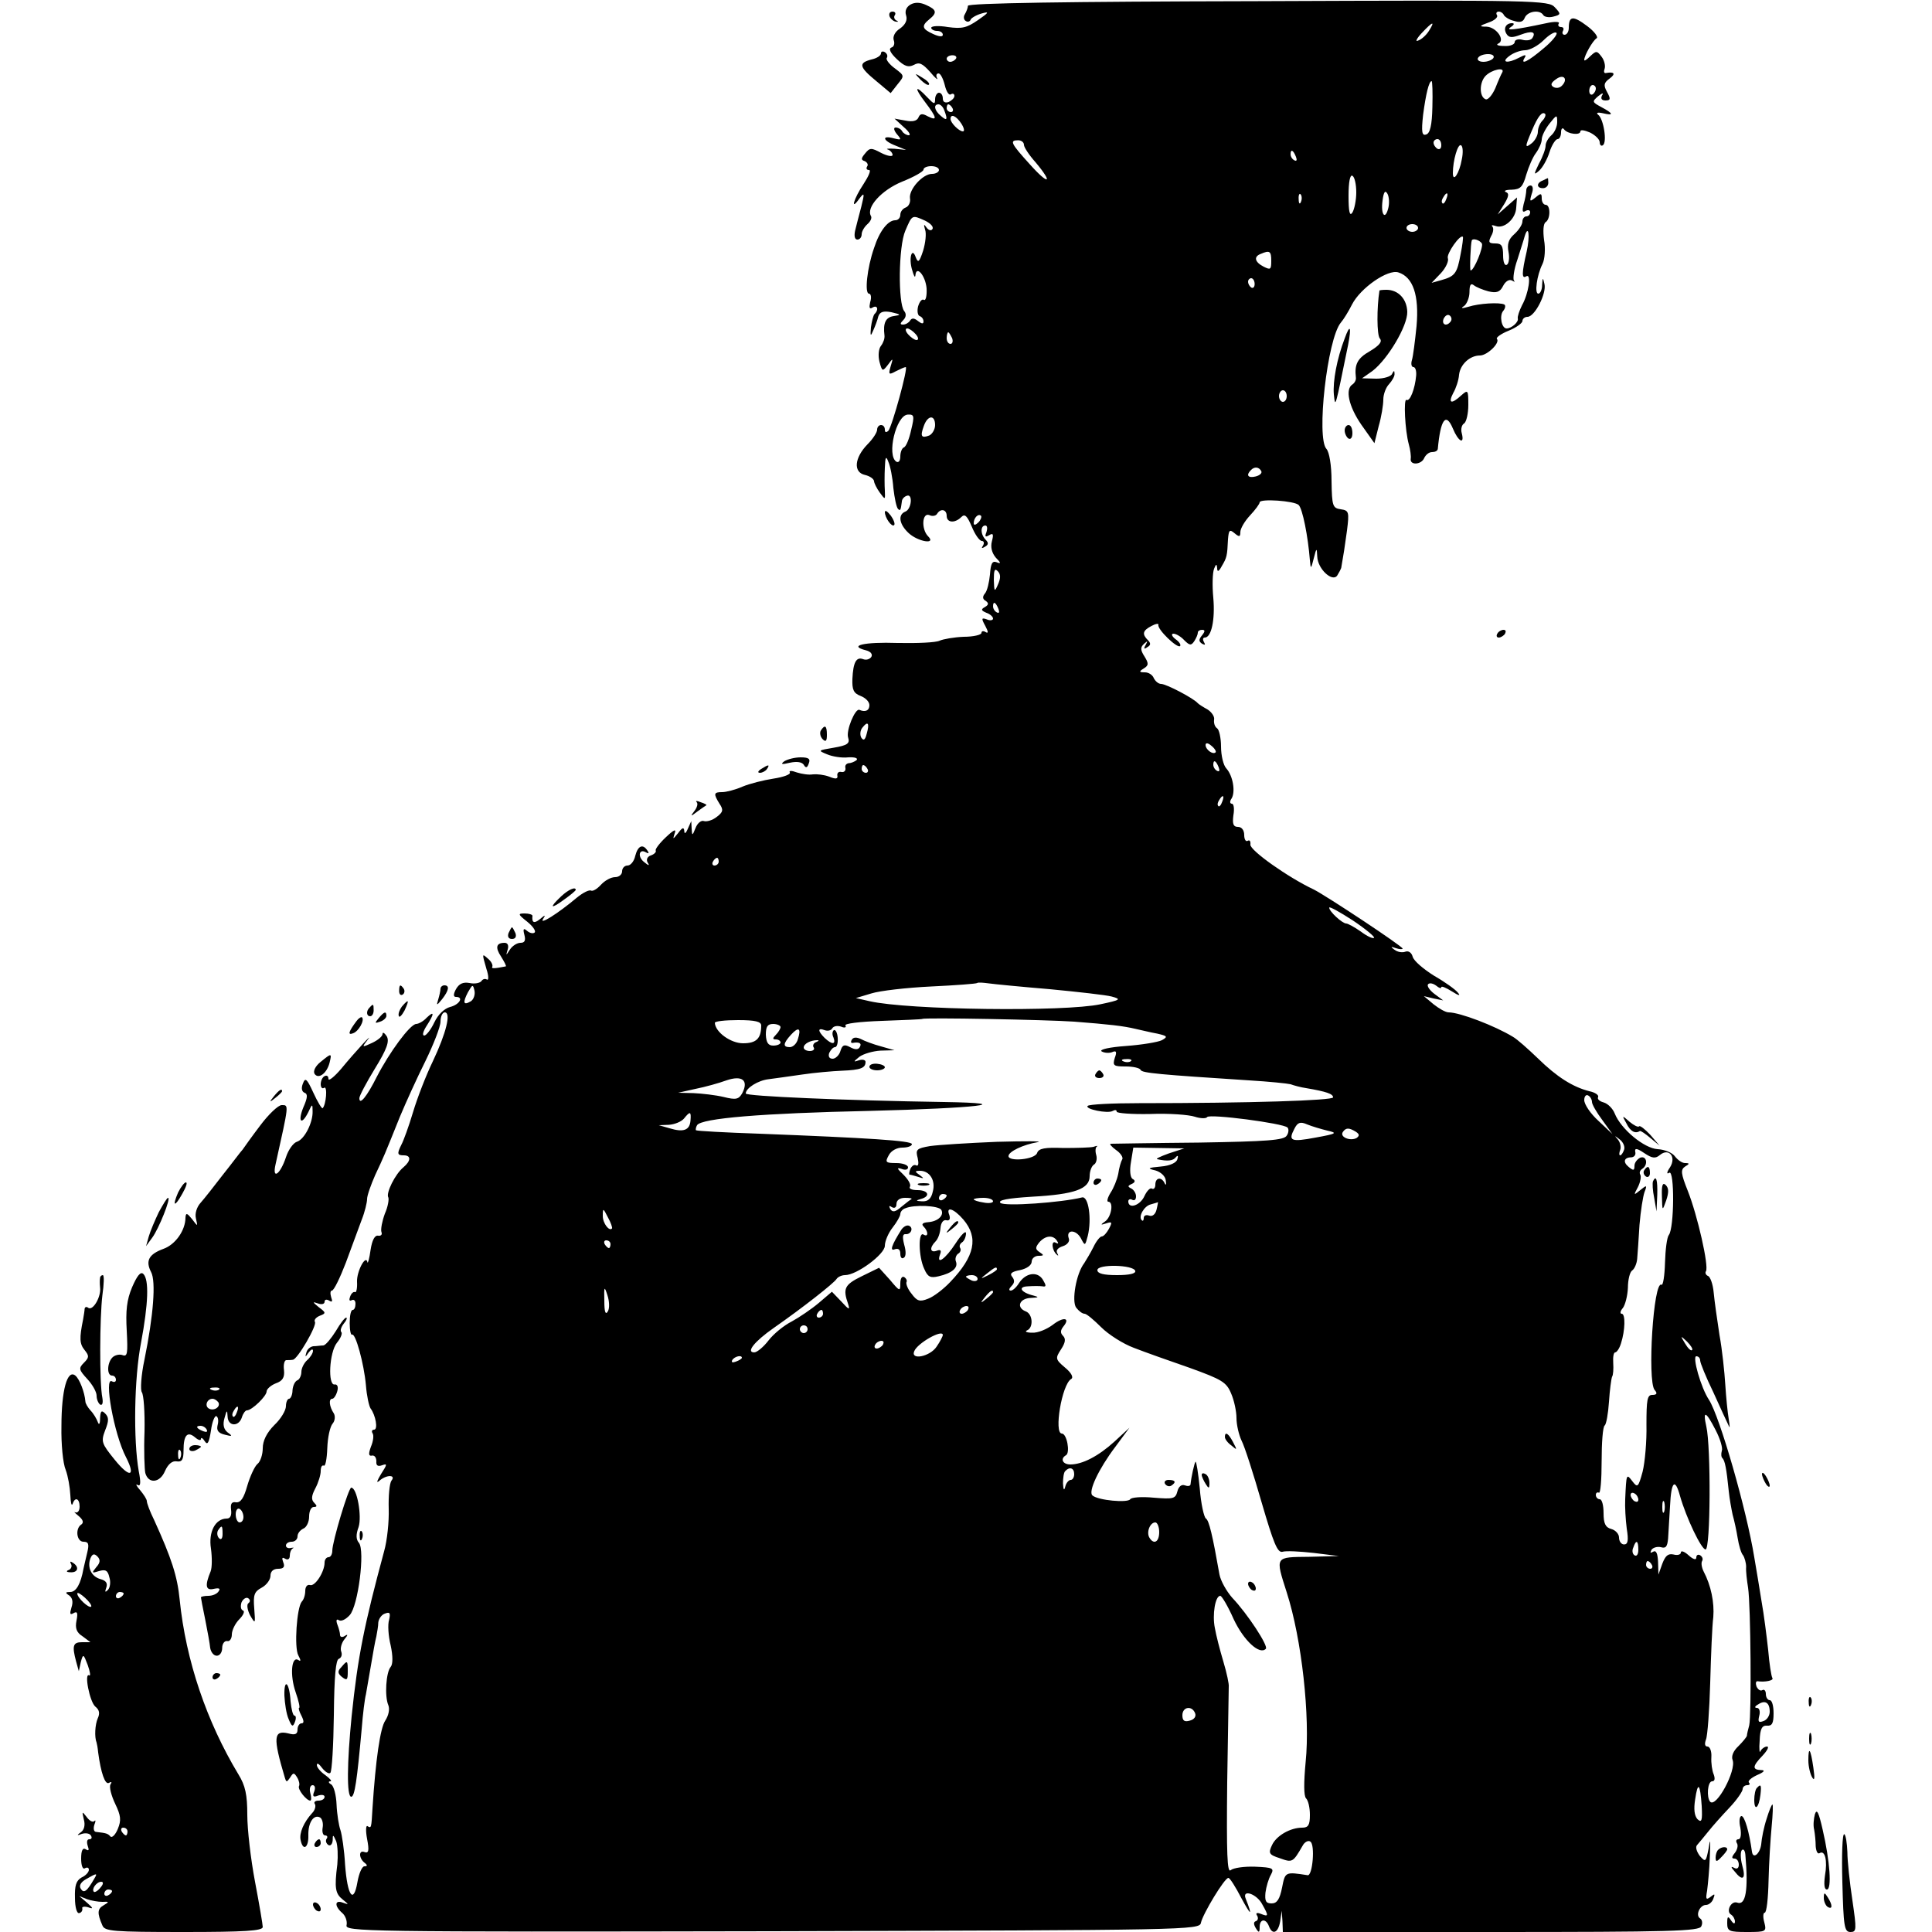
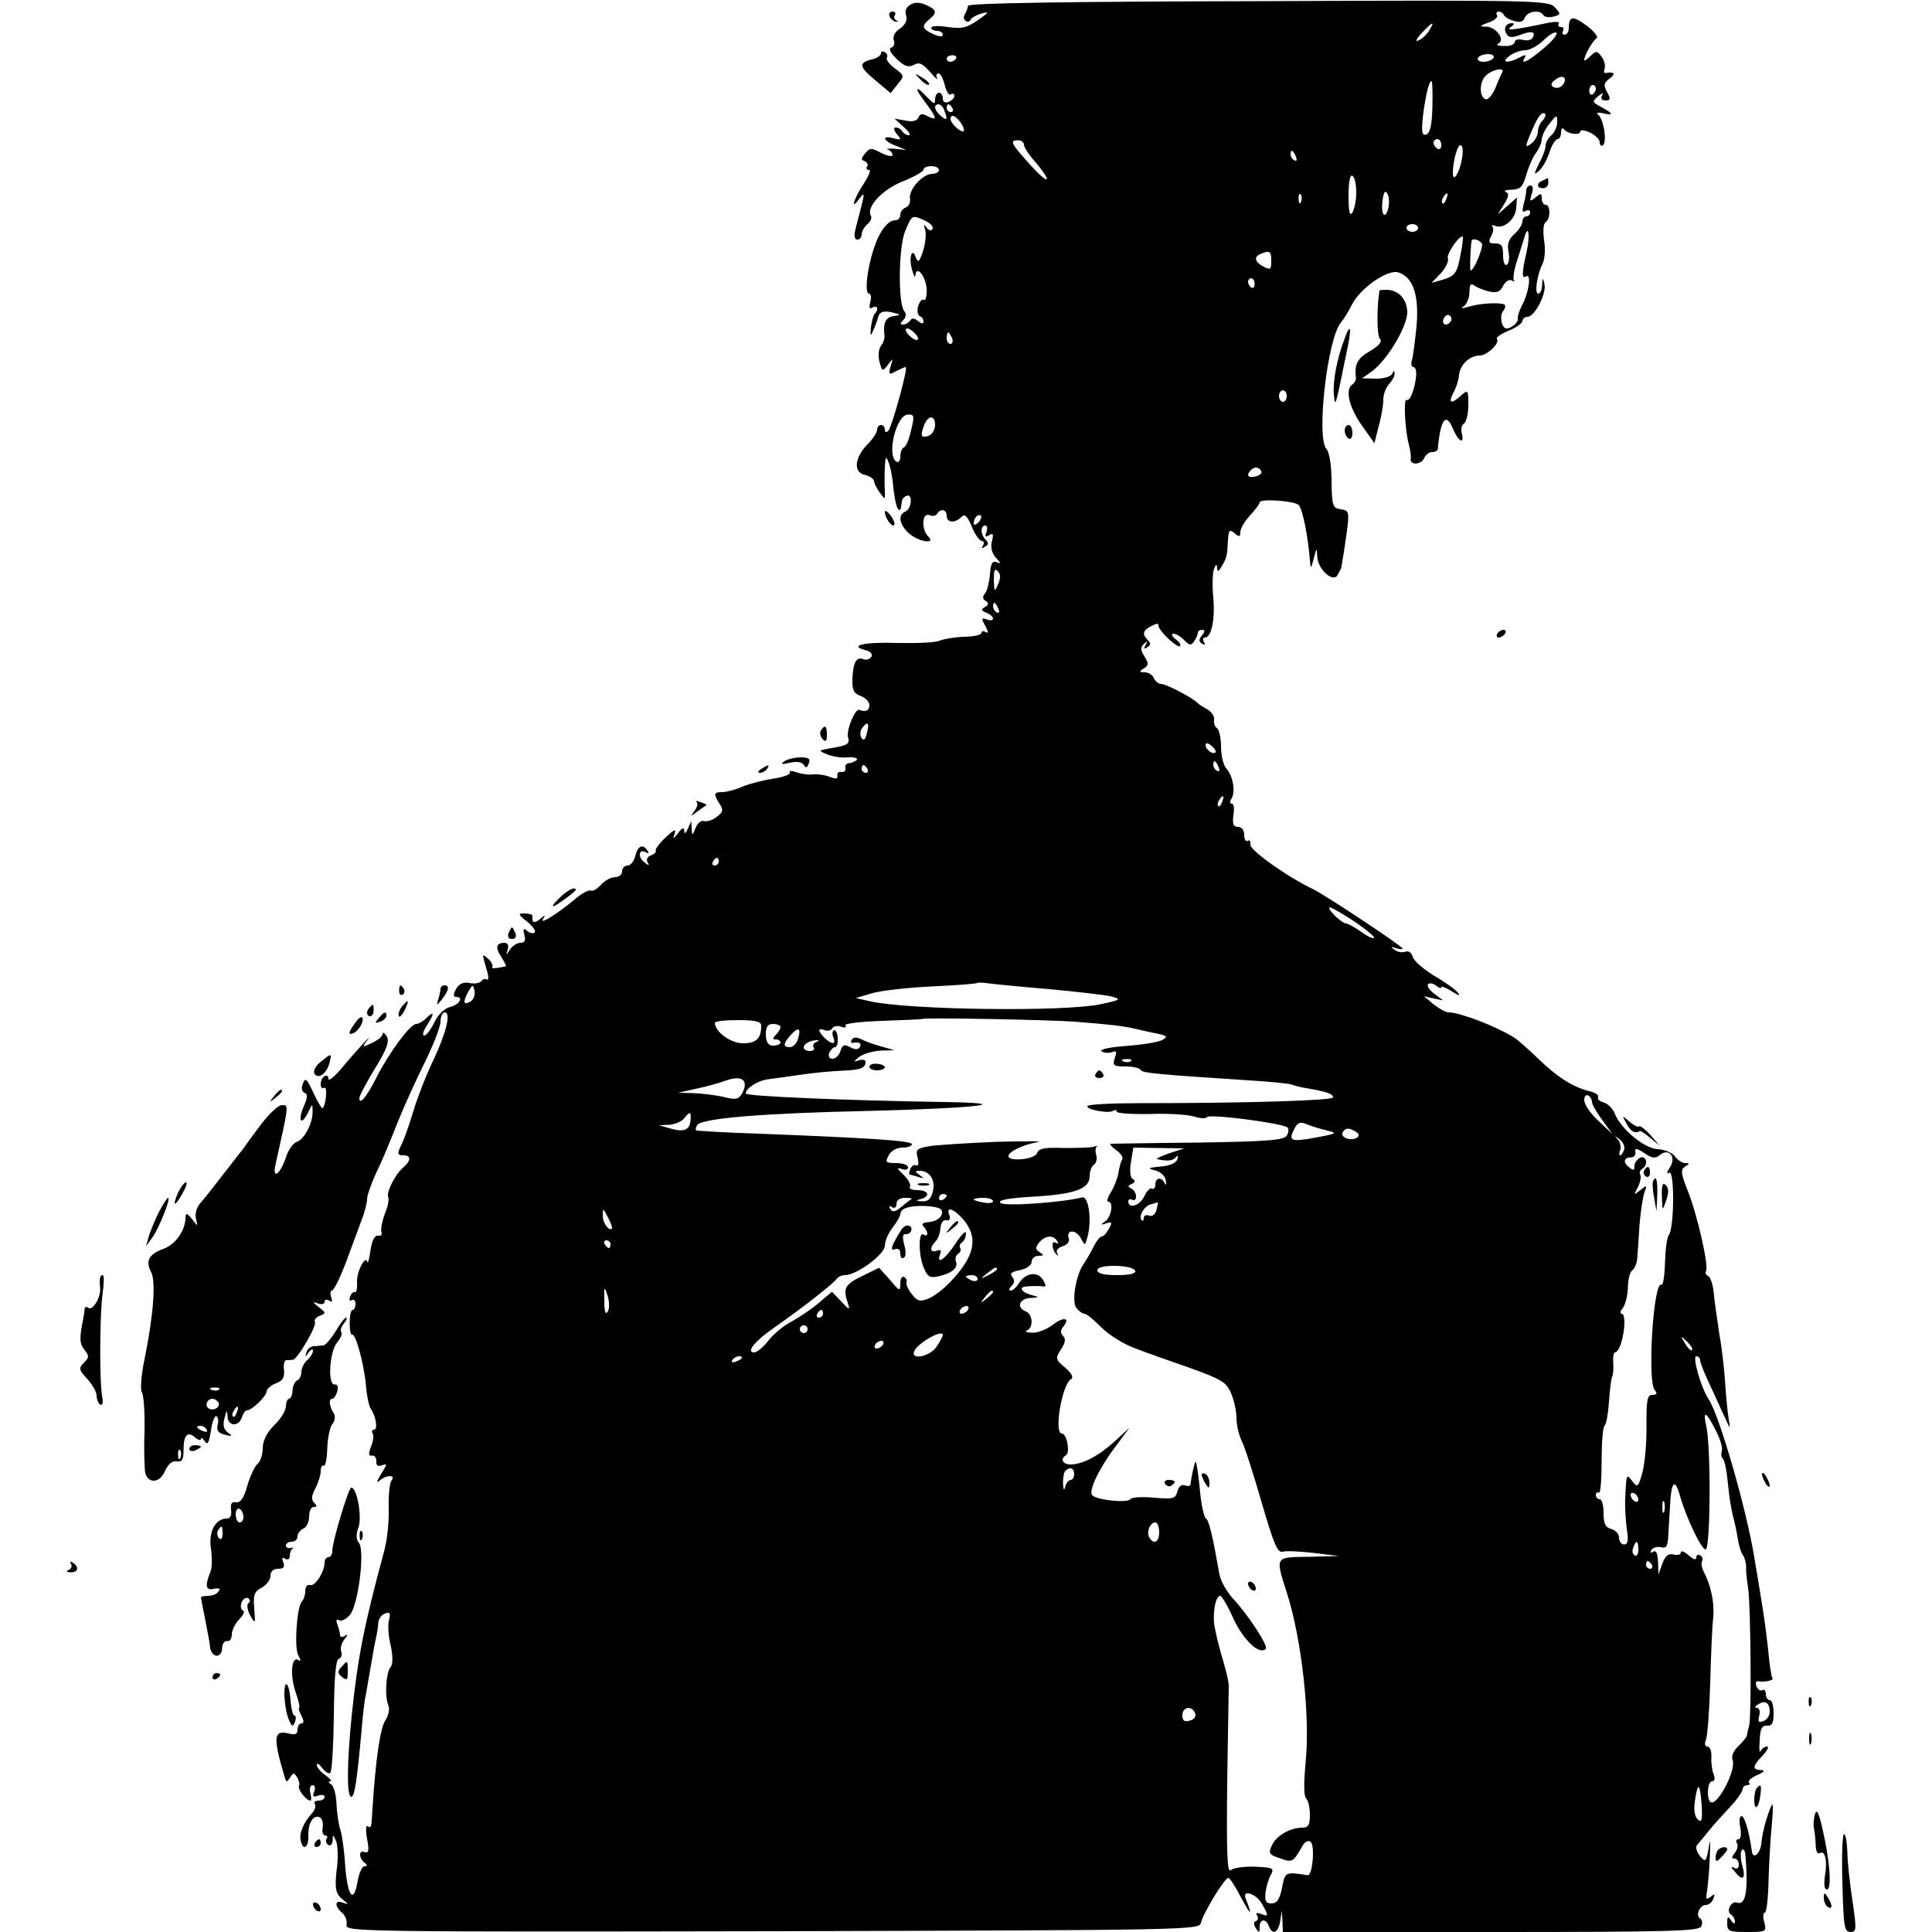
<svg xmlns="http://www.w3.org/2000/svg" version="1.0" width="500pt" height="500pt" viewBox="0 0 500 500" preserveAspectRatio="xMidYMid meet">
  <g transform="translate(0,500) scale(0.1,-0.1)" fill="#000000" stroke="none">
    <path d="M2356 4988 c-10 -6 -15 -16 -11 -28 4 -12 -2 -24 -16 -34 -13 -8 -19 -21 -16 -30 3 -8 1 -17 -6 -19 -8 -3 -3 -14 14 -30 20 -19 30 -22 44 -15 14 8 22 4 42 -18 13 -16 22 -23 18 -16 -3 6 -2 12 4 12 5 0 12 -14 16 -30 4 -17 11 -28 16 -24 5 3 9 1 9 -4 0 -6 -7 -12 -15 -16 -9 -3 -15 0 -15 9 0 8 -4 15 -10 15 -5 0 -10 -8 -10 -17 0 -14 -3 -13 -20 5 -32 34 -35 26 -6 -12 31 -41 33 -50 7 -37 -14 8 -20 7 -24 -3 -4 -9 -15 -12 -34 -8 l-28 5 24 -22 c13 -11 19 -21 13 -21 -6 0 -14 5 -17 10 -3 6 -11 10 -17 10 -6 0 -5 -7 3 -17 13 -15 12 -16 -8 -11 -32 9 -29 -6 5 -19 l27 -11 -30 3 c-16 1 -24 0 -17 -2 6 -2 12 -9 12 -14 0 -5 -13 -3 -29 5 -26 14 -30 14 -42 -1 -11 -13 -11 -17 -1 -20 6 -3 10 -9 6 -14 -3 -5 -1 -9 5 -9 6 0 -1 -16 -14 -36 -26 -39 -35 -72 -11 -38 13 17 14 15 5 -21 -6 -22 -13 -50 -16 -62 -3 -14 -1 -23 6 -23 6 0 11 6 11 14 0 7 7 19 15 26 8 7 12 16 9 21 -13 22 27 67 81 89 30 12 55 26 55 31 0 5 9 9 20 9 11 0 20 -4 20 -10 0 -5 -8 -10 -18 -10 -24 0 -60 -40 -57 -63 2 -10 -3 -21 -11 -24 -8 -3 -14 -11 -14 -19 0 -8 -6 -14 -13 -14 -19 0 -41 -28 -55 -72 -18 -51 -25 -118 -13 -118 5 0 7 -10 3 -22 -3 -14 -2 -19 6 -14 13 8 17 -6 5 -17 -3 -4 -7 -19 -9 -34 -2 -23 -1 -25 6 -8 5 11 11 27 13 36 4 12 13 15 34 11 25 -6 26 -7 6 -10 -21 -3 -28 -18 -24 -50 1 -8 -3 -19 -9 -27 -6 -7 -8 -25 -4 -41 7 -26 8 -26 22 -8 13 18 14 18 7 -4 -6 -21 -5 -23 13 -13 12 6 23 11 26 11 7 0 -35 -153 -45 -165 -6 -5 -9 -4 -9 3 0 7 -4 12 -10 12 -5 0 -10 -5 -10 -12 0 -7 -11 -24 -25 -38 -34 -35 -37 -72 -7 -79 13 -3 23 -10 24 -16 0 -5 7 -19 15 -30 14 -19 14 -19 13 5 -1 14 -1 41 0 60 1 28 3 31 9 15 5 -11 11 -41 13 -68 3 -26 8 -50 12 -54 6 -6 7 -4 10 19 0 6 6 13 13 15 16 6 12 -35 -4 -41 -20 -8 -16 -33 9 -56 24 -22 72 -30 50 -8 -18 18 -16 62 3 55 8 -4 17 -2 20 3 9 15 25 12 25 -5 0 -18 21 -20 38 -3 9 9 15 3 27 -25 8 -20 20 -37 26 -37 5 0 7 -5 3 -12 -5 -7 -3 -8 5 -3 9 5 10 10 2 18 -14 14 -14 37 -1 37 5 0 6 -7 3 -17 -5 -12 -3 -14 7 -8 10 6 12 3 7 -16 -4 -15 0 -30 10 -42 14 -14 14 -17 2 -12 -11 4 -15 -3 -17 -32 -2 -20 -7 -42 -13 -49 -7 -8 -6 -15 2 -19 8 -6 8 -10 -2 -16 -11 -6 -10 -9 4 -15 9 -3 17 -10 17 -15 0 -4 -7 -6 -16 -2 -14 5 -15 3 -4 -17 8 -15 8 -20 1 -16 -6 4 -11 3 -11 -2 0 -5 -21 -10 -46 -10 -25 -1 -53 -6 -62 -10 -10 -5 -58 -7 -109 -6 -87 3 -129 -7 -82 -19 12 -3 18 -10 14 -17 -4 -6 -13 -9 -21 -6 -18 7 -26 -8 -28 -51 -1 -28 3 -37 21 -44 13 -5 23 -15 23 -24 0 -14 -11 -19 -26 -12 -11 4 -35 -54 -29 -72 5 -15 -2 -20 -37 -26 -41 -7 -42 -7 -18 -17 14 -6 39 -10 55 -8 17 1 26 -2 22 -7 -5 -4 -14 -8 -20 -8 -7 -1 -11 -6 -9 -13 1 -7 -4 -11 -10 -10 -7 2 -12 -2 -11 -9 2 -9 -4 -10 -21 -3 -13 5 -32 7 -42 6 -11 -2 -29 1 -42 5 -13 5 -21 5 -18 0 3 -5 -16 -12 -42 -16 -26 -4 -62 -13 -81 -21 -18 -8 -42 -14 -52 -14 -22 0 -23 -4 -7 -30 11 -16 9 -22 -7 -34 -11 -9 -26 -13 -33 -11 -7 3 -17 -5 -22 -18 -8 -20 -9 -21 -10 -2 l-1 20 -9 -20 c-5 -12 -9 -14 -9 -6 -1 11 -5 10 -16 -5 -14 -17 -14 -17 -9 -1 5 13 -2 10 -23 -10 -16 -15 -28 -31 -26 -34 2 -4 -4 -10 -13 -13 -9 -3 -12 -11 -8 -18 6 -9 3 -9 -9 1 -18 14 -13 36 5 25 7 -4 8 -2 4 4 -12 19 -25 14 -32 -13 -3 -14 -12 -25 -20 -25 -8 0 -14 -7 -14 -15 0 -8 -8 -15 -18 -15 -11 0 -27 -9 -37 -20 -10 -11 -21 -17 -25 -15 -5 3 -21 -5 -37 -18 -50 -42 -97 -71 -88 -56 8 12 6 12 -8 0 -15 -12 -21 -9 -19 9 0 3 -9 6 -20 6 -18 0 -18 -2 6 -21 15 -12 23 -24 20 -28 -4 -4 -13 -2 -20 4 -9 8 -11 5 -7 -10 4 -15 1 -21 -10 -21 -9 0 -21 -8 -27 -17 -11 -17 -11 -17 -6 0 3 10 0 17 -8 17 -22 0 -25 -12 -9 -36 8 -13 14 -24 12 -25 -30 -6 -38 -6 -35 -1 2 4 -2 13 -10 20 -17 15 -17 16 -5 -26 6 -18 6 -30 1 -27 -5 3 -11 1 -14 -4 -4 -5 -17 -8 -31 -5 -17 3 -27 -2 -35 -16 -7 -13 -7 -20 0 -20 21 0 9 -20 -15 -26 -15 -4 -31 -19 -41 -40 -9 -19 -21 -34 -26 -34 -6 0 -3 11 6 25 20 31 21 41 0 21 -8 -9 -21 -16 -27 -16 -16 -1 -69 -73 -102 -137 -25 -50 -45 -75 -45 -55 0 6 18 40 40 76 32 52 38 71 31 84 -6 9 -11 12 -11 6 0 -6 -12 -16 -27 -23 -26 -12 -27 -12 -13 6 22 28 -30 -28 -67 -73 -18 -21 -33 -33 -33 -26 0 7 -4 10 -10 7 -6 -3 -10 -13 -10 -21 0 -8 4 -13 9 -9 9 5 5 -44 -4 -53 -2 -2 -13 16 -24 40 -17 37 -21 40 -27 24 -5 -12 -3 -21 4 -24 9 -3 8 -13 -3 -38 -15 -37 -5 -48 13 -12 10 22 11 22 11 2 1 -29 -21 -73 -41 -79 -9 -3 -22 -21 -28 -40 -15 -45 -36 -59 -27 -19 35 158 35 154 16 154 -9 0 -34 -24 -55 -52 -22 -29 -42 -57 -46 -63 -5 -5 -27 -35 -51 -65 -23 -30 -49 -63 -58 -73 -10 -11 -15 -28 -12 -40 5 -22 5 -22 -10 -2 -13 16 -16 17 -17 4 0 -33 -26 -70 -57 -81 -38 -14 -47 -31 -32 -60 13 -24 6 -113 -17 -226 -9 -42 -11 -79 -7 -85 5 -7 8 -52 7 -102 -2 -49 0 -98 2 -107 8 -29 38 -26 51 5 8 18 19 27 30 25 14 -2 18 4 18 29 0 39 10 50 30 33 8 -7 15 -9 15 -4 0 5 5 2 10 -6 7 -11 11 -4 16 28 3 23 10 39 14 37 5 -3 6 -13 3 -24 -3 -13 2 -20 19 -24 19 -5 21 -4 7 6 -10 8 -13 20 -8 37 6 22 7 22 8 4 1 -26 29 -27 37 -2 3 10 9 18 13 18 13 0 51 37 51 49 0 6 11 16 24 21 17 6 23 15 21 34 -2 14 1 26 6 26 5 0 12 0 17 1 12 1 63 89 57 98 -3 5 3 12 13 16 16 6 16 8 -3 22 -16 13 -17 15 -3 10 10 -4 18 -2 18 4 0 6 5 7 12 3 8 -5 9 -2 5 9 -3 10 -2 17 2 17 5 0 21 33 36 72 15 40 33 90 41 111 8 20 14 45 14 54 0 9 10 37 21 62 23 49 23 49 64 151 15 36 44 100 66 144 21 43 39 89 39 102 0 13 5 24 11 24 17 0 4 -53 -31 -127 -17 -35 -40 -94 -51 -131 -11 -37 -25 -75 -30 -84 -12 -24 -11 -28 6 -28 19 0 19 -14 -1 -31 -21 -17 -46 -67 -39 -78 2 -5 -1 -24 -9 -42 -7 -19 -11 -40 -9 -47 3 -7 -1 -11 -8 -10 -9 2 -16 -11 -20 -37 -3 -22 -7 -36 -8 -32 -4 22 -28 -23 -27 -50 1 -17 -2 -29 -5 -27 -4 2 -10 -3 -13 -12 -3 -8 -2 -12 4 -9 6 3 10 -1 10 -9 0 -9 -3 -16 -7 -16 -5 0 -8 -15 -8 -34 0 -19 3 -32 6 -30 9 5 31 -75 36 -131 2 -27 8 -54 12 -60 13 -17 20 -55 9 -55 -5 0 -7 -4 -4 -9 4 -5 2 -21 -4 -35 -7 -19 -6 -25 3 -23 7 1 11 -6 11 -15 -1 -11 4 -14 15 -10 14 5 13 2 -3 -23 -10 -17 -13 -24 -5 -18 18 17 45 17 32 1 -5 -7 -8 -40 -7 -73 1 -33 -4 -82 -12 -110 -51 -189 -68 -271 -84 -427 -12 -120 -13 -208 -1 -208 9 0 15 43 27 175 3 39 8 79 11 90 2 11 8 45 13 75 5 30 11 64 14 75 2 11 5 27 5 36 1 9 8 20 17 23 13 5 15 2 11 -16 -4 -12 -2 -42 4 -66 6 -28 6 -49 0 -56 -12 -14 -16 -76 -6 -99 4 -10 1 -26 -8 -40 -13 -19 -25 -102 -33 -227 -3 -52 -3 -52 -13 -46 -4 3 -5 -12 -1 -33 6 -31 4 -38 -7 -34 -16 6 -14 -18 2 -29 6 -5 6 -8 -2 -8 -6 0 -14 -18 -18 -41 -10 -58 -26 -36 -32 46 -2 37 -8 77 -12 89 -4 11 -9 41 -10 66 -1 24 -7 48 -14 52 -7 4 -8 8 -2 8 5 0 -1 7 -13 16 -12 8 -22 20 -22 26 0 7 6 3 14 -8 8 -10 18 -16 21 -12 4 4 8 71 9 149 1 101 5 144 13 146 7 3 9 11 6 19 -3 8 1 22 8 31 10 12 10 15 1 9 -6 -4 -12 -3 -12 3 0 5 -3 17 -7 27 -4 11 -2 15 4 11 6 -4 18 2 28 13 22 24 40 167 24 187 -8 9 -8 22 -1 41 9 28 -4 102 -19 102 -7 0 -49 -140 -49 -163 0 -9 -4 -17 -10 -17 -5 0 -10 -6 -10 -14 0 -24 -25 -63 -38 -58 -7 2 -12 -5 -12 -15 0 -11 -4 -23 -9 -28 -13 -15 -20 -119 -9 -139 7 -13 7 -17 0 -12 -18 11 -22 -40 -7 -83 8 -23 12 -41 9 -41 -2 0 0 -9 6 -20 7 -14 7 -20 0 -20 -5 0 -10 -7 -10 -16 0 -12 -6 -15 -24 -10 -38 9 -40 -10 -9 -114 4 -13 5 -13 14 0 8 13 10 13 18 0 5 -8 7 -18 5 -22 -5 -8 19 -38 29 -38 3 0 3 9 0 20 -3 11 0 20 6 20 6 0 8 -7 4 -17 -5 -12 -2 -15 10 -10 9 3 17 2 17 -3 0 -6 -7 -10 -16 -10 -8 0 -13 -4 -9 -9 3 -5 0 -16 -7 -23 -22 -24 -34 -52 -30 -70 6 -30 21 -20 20 12 -1 33 14 56 31 46 5 -4 8 -15 6 -26 -2 -11 1 -20 6 -20 6 0 8 -4 4 -9 -3 -5 -1 -12 5 -16 5 -3 10 2 11 12 0 16 1 16 9 -2 4 -11 5 -38 3 -60 -8 -62 -5 -76 14 -91 16 -13 17 -14 0 -8 -21 8 -22 -9 -1 -27 8 -7 13 -21 11 -31 -5 -17 35 -18 1101 -16 1079 3 1107 3 1110 22 5 23 61 116 71 116 4 0 19 -24 34 -53 25 -46 29 -47 11 -1 -11 26 29 13 43 -15 17 -30 16 -32 -4 -24 -10 4 -14 2 -10 -4 4 -6 3 -13 -3 -15 -6 -2 -6 -8 0 -18 8 -13 10 -12 10 3 0 21 16 23 24 2 9 -24 24 -17 29 12 l4 28 2 -27 1 -28 539 0 c465 0 540 2 544 15 4 8 2 17 -3 20 -13 8 -1 35 15 35 7 0 16 7 19 16 5 13 4 14 -7 5 -12 -9 -13 -6 -9 16 2 16 6 55 7 88 2 44 1 50 -3 22 -7 -36 -8 -37 -23 -20 -8 11 -12 23 -7 28 5 6 18 21 29 35 11 14 36 42 55 62 19 20 34 42 34 48 0 5 5 10 12 10 6 0 8 3 4 7 -3 4 6 12 21 19 19 8 22 13 11 13 -24 1 -23 10 4 38 12 13 17 23 11 23 -6 0 -14 -6 -17 -12 -2 -7 -4 5 -2 27 1 31 6 40 19 39 13 -1 17 6 17 32 0 19 -4 34 -10 34 -5 0 -10 7 -10 16 0 8 -4 13 -9 10 -5 -3 -11 1 -15 9 -3 8 -2 14 2 14 20 -3 43 2 39 8 -3 5 -8 37 -11 73 -4 36 -11 92 -17 125 -5 33 -14 85 -19 115 -20 123 -89 363 -117 407 -21 31 -44 113 -33 113 6 0 10 -5 10 -11 0 -6 15 -43 34 -82 18 -40 36 -79 40 -87 3 -8 3 -1 0 17 -3 17 -7 58 -9 90 -2 32 -8 90 -15 128 -6 39 -13 88 -15 110 -2 22 -9 41 -15 43 -5 2 -8 8 -5 12 8 13 -22 145 -47 208 -18 45 -19 55 -7 63 12 7 12 9 0 9 -8 0 -19 8 -26 17 -7 10 -27 18 -45 19 -35 2 -95 52 -111 92 -5 13 -18 26 -29 29 -11 3 -17 9 -14 14 2 5 -8 12 -23 15 -43 11 -84 37 -133 85 -25 24 -54 50 -65 56 -46 28 -137 63 -166 63 -8 0 -25 10 -39 21 l-25 21 25 -6 25 -5 -23 17 c-13 10 -20 21 -16 25 4 4 13 2 21 -4 7 -6 13 -8 13 -4 0 4 12 -1 28 -11 17 -11 23 -12 15 -3 -6 8 -34 28 -62 44 -27 17 -52 38 -55 49 -3 11 -11 16 -19 13 -8 -3 -20 -1 -28 5 -11 8 -10 9 4 4 9 -3 17 -3 17 -1 0 6 -198 137 -230 153 -66 31 -165 101 -164 116 1 9 -2 13 -7 10 -5 -3 -9 4 -9 15 0 13 -7 21 -16 21 -12 0 -15 7 -12 30 3 17 1 30 -4 30 -5 0 -6 6 -1 13 11 17 4 59 -13 78 -8 8 -14 34 -14 57 0 22 -5 44 -10 47 -6 4 -9 13 -8 22 2 8 -6 20 -17 27 -11 6 -22 13 -25 16 -11 13 -82 50 -95 50 -7 0 -15 7 -19 15 -3 8 -13 15 -23 15 -15 0 -16 2 -3 10 13 8 13 13 2 31 -11 17 -11 24 -1 33 9 8 10 8 4 -3 -6 -10 -4 -12 4 -6 9 5 10 10 2 18 -16 16 -14 25 9 37 11 6 19 7 18 3 -4 -11 49 -62 56 -55 3 3 -2 11 -12 18 -9 7 -12 14 -5 14 6 0 19 -7 28 -17 14 -14 18 -14 26 -2 5 8 9 17 9 22 0 4 5 7 11 7 8 0 8 -4 0 -14 -9 -11 -9 -16 0 -22 8 -4 9 -3 5 4 -4 7 -3 12 2 12 17 0 27 46 22 103 -3 31 -2 65 2 75 5 13 7 13 8 2 0 -11 4 -10 12 5 13 22 14 26 16 69 2 24 4 27 17 16 12 -10 15 -10 15 3 0 9 11 28 25 43 14 15 25 30 25 34 0 10 90 4 101 -7 10 -10 24 -80 29 -143 2 -24 3 -23 10 5 7 28 8 28 9 5 1 -33 40 -68 52 -49 5 8 9 16 10 19 6 34 9 53 15 97 6 48 5 52 -16 55 -21 3 -23 8 -24 73 0 42 -6 75 -13 83 -27 28 2 285 37 327 7 8 20 29 29 47 22 43 93 92 120 83 38 -12 54 -59 47 -139 -4 -39 -9 -79 -12 -88 -3 -10 -1 -18 4 -18 5 0 8 -10 7 -22 -3 -34 -16 -68 -25 -63 -8 5 -4 -79 6 -115 4 -14 6 -31 5 -37 -3 -18 28 -16 35 2 4 8 12 15 20 15 8 0 14 3 15 8 7 77 21 96 39 53 14 -34 31 -43 23 -12 -3 10 0 22 6 25 6 4 11 26 11 48 0 39 -1 40 -18 25 -26 -24 -35 -21 -21 6 7 12 14 33 15 47 3 27 28 50 54 50 19 0 53 33 44 43 -3 3 10 13 30 21 20 8 36 20 36 25 0 6 6 11 13 11 19 0 50 61 44 85 -4 18 -5 17 -6 -2 0 -13 -5 -23 -10 -23 -10 0 -4 47 11 77 6 12 8 40 4 62 -3 23 -2 42 4 46 13 8 13 45 0 45 -5 0 -10 7 -10 16 0 14 -2 15 -16 3 -15 -12 -16 -11 -10 9 5 13 3 22 -3 22 -6 0 -11 -6 -11 -12 0 -7 -3 -24 -7 -37 -4 -17 -3 -22 5 -17 7 4 12 2 12 -3 0 -6 -4 -11 -10 -11 -5 0 -10 -6 -10 -13 0 -8 -9 -22 -21 -33 -15 -13 -19 -26 -15 -46 3 -15 1 -30 -4 -33 -6 -4 -10 7 -10 24 0 25 -4 31 -20 31 -17 0 -19 3 -11 19 6 10 7 21 3 25 -3 4 0 4 9 1 22 -8 52 19 53 48 l2 26 -25 -22 -25 -22 17 27 c12 20 13 28 4 31 -6 3 0 6 15 6 23 1 29 7 38 39 6 20 17 46 25 56 8 11 15 27 15 35 0 9 9 27 20 41 19 24 20 24 20 4 0 -12 -7 -27 -15 -34 -8 -7 -15 -19 -15 -27 0 -8 -7 -28 -17 -46 -14 -29 -14 -31 0 -19 9 8 21 29 27 48 6 19 16 34 21 34 5 0 9 8 9 18 0 9 4 13 8 7 9 -12 42 -16 42 -5 0 5 11 3 25 -3 14 -7 25 -18 25 -25 0 -7 4 -11 8 -8 12 7 2 69 -12 79 -6 5 -2 7 12 4 29 -7 28 -1 -4 16 -24 13 -24 14 -8 28 11 9 15 9 10 2 -4 -8 -1 -13 9 -13 13 0 14 4 4 22 -10 18 -8 24 7 35 16 12 12 18 -10 14 -5 -1 -6 4 -3 12 2 7 -1 21 -8 30 -12 16 -14 16 -29 2 -9 -9 -16 -14 -16 -10 0 11 22 50 32 56 5 3 -6 18 -25 32 -36 27 -47 26 -47 -5 0 -10 -5 -18 -11 -18 -5 0 -7 5 -4 10 3 6 1 10 -5 10 -6 0 -9 4 -6 9 4 5 -10 6 -32 1 -85 -18 -107 -20 -92 -10 9 6 10 10 3 10 -16 0 -23 -14 -14 -28 6 -10 15 -10 36 -2 29 11 41 8 31 -8 -3 -6 -15 -8 -26 -5 -11 3 -20 0 -20 -6 0 -6 -12 -11 -27 -10 -16 0 -22 3 -16 6 20 8 -4 43 -30 44 -20 0 -19 2 6 11 15 5 25 14 21 19 -3 5 -1 9 5 9 5 0 11 -4 13 -9 2 -4 13 -12 26 -15 15 -5 24 -3 28 8 7 17 39 22 48 7 3 -5 15 -7 26 -4 20 5 20 7 4 24 -16 18 -46 19 -768 16 -492 -1 -751 -5 -751 -12 0 -5 -4 -15 -8 -22 -4 -6 -3 -14 2 -17 5 -4 11 -2 13 3 1 4 14 12 28 16 21 6 20 3 -9 -17 -29 -20 -41 -23 -78 -18 -23 4 -43 3 -43 -2 0 -4 7 -8 15 -8 8 0 15 -4 15 -10 0 -6 -10 -5 -25 2 -29 13 -31 21 -10 38 21 17 19 25 -8 37 -15 7 -29 8 -41 1z m1342 -68 c-7 -11 -19 -22 -28 -25 -8 -4 -4 5 9 19 29 31 36 33 19 6z m297 -45 c-40 -34 -62 -45 -49 -24 5 8 1 8 -14 0 -30 -16 -49 -13 -26 4 10 8 29 15 41 15 12 0 34 12 48 26 14 14 29 23 33 19 4 -3 -11 -22 -33 -40z m-1521 -27 c-3 -4 -9 -8 -15 -8 -5 0 -9 4 -9 8 0 5 7 9 15 9 8 0 12 -4 9 -9z m1391 2 c-3 -5 -15 -10 -26 -10 -11 0 -17 5 -14 10 3 6 15 10 26 10 11 0 17 -4 14 -10z m23 -37 c-3 -5 -11 -23 -18 -41 -8 -18 -19 -31 -25 -29 -17 6 -17 44 0 61 16 16 50 23 43 9z m154 -35 c-6 -6 -15 -7 -22 -3 -8 5 -6 11 7 20 20 15 32 0 15 -17z m-335 -55 c-1 -47 -6 -68 -16 -71 -11 -4 -13 6 -8 51 7 53 15 87 22 87 2 0 3 -30 2 -67z m423 48 c0 -6 -4 -12 -8 -15 -5 -3 -9 1 -9 9 0 8 4 15 9 15 4 0 8 -4 8 -9z m-1686 -57 c9 -24 7 -28 -9 -14 -17 14 -20 30 -6 30 5 0 12 -7 15 -16z m21 6 c3 -5 1 -10 -4 -10 -6 0 -11 5 -11 10 0 6 2 10 4 10 3 0 8 -4 11 -10z m1527 -32 c-7 -7 -12 -20 -12 -29 0 -9 -7 -22 -15 -29 -19 -15 -19 -11 -1 31 16 38 27 52 35 44 2 -3 -1 -11 -7 -17z m-1504 -8 c7 -11 9 -20 4 -20 -10 0 -32 22 -32 32 0 15 15 8 28 -12z m162 -55 c0 -6 13 -26 30 -45 47 -56 34 -60 -15 -5 -49 54 -53 62 -30 62 8 0 15 -5 15 -12z m1080 -1 c0 -8 -4 -12 -10 -9 -5 3 -10 10 -10 16 0 5 5 9 10 9 6 0 10 -7 10 -16z m53 -37 c-6 -35 -23 -61 -23 -35 0 33 13 77 21 72 5 -2 6 -19 2 -37z m-429 7 c3 -8 2 -12 -4 -9 -6 3 -10 10 -10 16 0 14 7 11 14 -7z m156 -92 c0 -20 -5 -44 -10 -52 -7 -11 -10 2 -10 43 0 36 4 56 10 52 6 -3 10 -23 10 -43z m83 -40 c-8 -33 -20 -18 -15 19 3 23 7 28 13 17 4 -8 5 -24 2 -36z m-226 16 c-3 -8 -6 -5 -6 6 -1 11 2 17 5 13 3 -3 4 -12 1 -19z m376 7 c-3 -9 -8 -14 -10 -11 -3 3 -2 9 2 15 9 16 15 13 8 -4z m-1349 -56 c14 -7 23 -16 19 -22 -3 -5 -10 -3 -15 4 -7 10 -8 9 -4 -5 4 -10 1 -35 -5 -55 -10 -30 -13 -32 -19 -17 -10 29 -19 -3 -9 -34 4 -14 7 -20 8 -13 2 28 26 0 29 -33 1 -19 -2 -33 -7 -30 -5 3 -11 -4 -15 -17 -3 -12 -1 -23 4 -25 6 -2 10 -8 10 -14 0 -7 -5 -6 -14 1 -10 8 -16 9 -21 1 -3 -5 -11 -10 -18 -10 -8 0 -8 3 1 12 7 7 8 16 2 23 -16 20 -15 167 3 208 18 42 17 41 51 26z m1276 -19 c0 -5 -7 -10 -15 -10 -8 0 -15 5 -15 10 0 6 7 10 15 10 8 0 15 -4 15 -10z m281 -61 c-13 -56 -13 -72 -1 -64 14 8 6 -45 -11 -75 -7 -14 -12 -29 -11 -34 3 -9 -16 -26 -29 -26 -13 0 -19 33 -9 45 6 7 7 15 3 17 -12 6 -65 3 -93 -6 -17 -5 -21 -4 -11 2 7 5 14 22 14 36 0 18 3 24 11 18 6 -5 23 -12 38 -16 21 -5 30 -2 38 14 6 12 16 18 23 14 7 -4 9 -4 5 0 -3 4 0 29 9 54 8 26 17 53 19 61 10 32 14 0 5 -40z m-171 -7 c-9 -49 -14 -57 -50 -67 l-25 -7 24 25 c13 14 21 32 18 39 -4 11 32 63 39 55 1 -1 -1 -21 -6 -45z m55 28 c5 -8 -20 -70 -29 -70 -3 0 0 71 3 78 3 6 20 1 26 -8z m-545 -45 c0 -23 -2 -24 -20 -15 -23 12 -26 26 -7 33 23 10 27 7 27 -18z m-43 -60 c0 -8 -4 -12 -9 -9 -4 3 -8 9 -8 15 0 5 4 9 8 9 5 0 9 -7 9 -15z m508 -96 c-10 -15 -25 -10 -19 6 4 8 10 12 15 9 5 -3 7 -10 4 -15z m-1385 -34 c7 -8 8 -15 2 -15 -5 0 -15 7 -22 15 -7 8 -8 15 -2 15 5 0 15 -7 22 -15z m94 -10 c3 -8 1 -15 -4 -15 -6 0 -10 7 -10 15 0 8 2 15 4 15 2 0 6 -7 10 -15z m866 -150 c0 -8 -4 -15 -10 -15 -5 0 -10 7 -10 15 0 8 5 15 10 15 6 0 10 -7 10 -15z m-972 -88 c-5 -23 -13 -43 -19 -45 -5 -2 -9 -13 -9 -23 0 -11 -4 -17 -10 -14 -26 16 -1 120 29 122 17 1 18 -3 9 -40z m62 13 c0 -11 -7 -23 -15 -27 -21 -8 -24 -2 -14 25 10 28 29 29 29 2z m844 -119 c3 -5 -3 -11 -14 -14 -20 -5 -26 3 -13 16 9 10 21 9 27 -2z m-732 -133 c-7 -7 -12 -8 -12 -2 0 14 12 26 19 19 2 -3 -1 -11 -7 -17z m51 -160 c-9 -21 -10 -20 -11 11 0 25 2 31 10 23 8 -8 8 -18 1 -34z m1 -64 c3 -8 2 -12 -4 -9 -6 3 -10 10 -10 16 0 14 7 11 14 -7z m-341 -323 c-4 -16 -8 -19 -14 -10 -4 7 -3 19 3 26 14 18 19 12 11 -16z m903 -48 c-7 -7 -26 7 -26 19 0 6 6 6 15 -2 9 -7 13 -15 11 -17z m8 -39 c3 -8 2 -12 -4 -9 -6 3 -10 10 -10 16 0 14 7 11 14 -7z m-909 -4 c3 -5 1 -10 -4 -10 -6 0 -11 5 -11 10 0 6 2 10 4 10 3 0 8 -4 11 -10z m918 -85 c-3 -9 -8 -14 -10 -11 -3 3 -2 9 2 15 9 16 15 13 8 -4z m-1303 -155 c0 -5 -5 -10 -11 -10 -5 0 -7 5 -4 10 3 6 8 10 11 10 2 0 4 -4 4 -10z m1696 -197 c-3 -3 -18 4 -34 16 -17 12 -34 21 -38 21 -10 0 -44 31 -44 41 0 4 27 -11 61 -33 33 -22 58 -43 55 -45z m-839 -133 c73 -7 145 -15 160 -19 26 -7 23 -9 -29 -20 -93 -20 -498 -15 -598 8 l-35 8 40 12 c22 7 92 15 155 18 63 3 117 7 119 9 2 2 15 1 30 -1 14 -2 86 -9 158 -15z m-1498 -31 c-20 -12 -22 -4 -8 23 12 21 13 21 17 4 2 -10 -2 -22 -9 -27z m1561 -53 c90 -7 127 -11 160 -19 14 -3 38 -9 55 -12 26 -6 28 -8 12 -17 -10 -5 -52 -12 -93 -15 -42 -3 -70 -9 -63 -14 7 -4 19 -5 27 -2 11 5 13 1 7 -15 -6 -20 -3 -22 28 -22 20 0 37 -4 39 -9 3 -8 50 -12 281 -27 51 -3 99 -8 107 -10 8 -3 26 -8 40 -10 53 -9 70 -15 70 -24 0 -8 -215 -15 -502 -15 -69 0 -129 -3 -133 -7 -9 -8 52 -21 65 -13 5 3 10 3 10 -2 0 -4 39 -7 87 -6 49 2 100 -2 115 -7 15 -5 30 -5 32 -1 6 9 197 -16 208 -27 4 -4 3 -14 -2 -21 -7 -12 -51 -15 -227 -18 -120 -1 -222 -3 -228 -3 -5 0 1 -7 13 -16 12 -8 20 -20 16 -25 -3 -5 -8 -22 -10 -37 -3 -15 -12 -37 -20 -49 -8 -13 -10 -23 -6 -23 15 0 8 -40 -8 -51 -13 -9 -12 -10 3 -5 15 5 16 3 7 -14 -6 -11 -14 -20 -19 -20 -4 0 -14 -12 -21 -27 -8 -16 -19 -34 -24 -42 -21 -27 -33 -98 -21 -115 7 -9 16 -16 22 -16 5 0 24 -16 43 -35 19 -19 57 -43 84 -53 28 -11 93 -34 145 -52 83 -30 95 -37 107 -66 8 -18 14 -47 14 -64 0 -17 6 -43 13 -58 8 -15 31 -87 52 -160 31 -106 41 -131 54 -128 9 3 45 1 81 -3 l65 -8 -77 -2 c-89 -1 -88 2 -58 -92 39 -121 61 -322 49 -439 -5 -53 -5 -88 1 -94 6 -6 10 -25 10 -43 0 -26 -4 -33 -20 -33 -31 0 -67 -21 -78 -45 -10 -21 -8 -25 20 -34 33 -12 34 -11 59 32 5 10 15 15 20 11 13 -7 6 -90 -7 -87 -58 9 -58 9 -66 -32 -6 -30 -13 -41 -27 -41 -15 0 -18 6 -16 28 2 15 8 36 14 46 9 17 6 19 -41 21 -28 1 -56 -3 -63 -9 -9 -8 -11 40 -9 228 2 130 4 242 4 247 1 6 -5 35 -14 65 -9 30 -19 69 -22 87 -7 34 1 83 14 83 4 0 20 -27 35 -61 26 -55 67 -93 83 -76 7 7 -47 90 -87 132 -15 17 -30 44 -33 60 -18 102 -27 140 -35 145 -5 3 -13 38 -16 78 -4 40 -9 71 -11 69 -3 -3 -11 -39 -13 -59 -1 -4 -7 -5 -15 -2 -8 3 -16 -3 -19 -16 -5 -19 -11 -20 -61 -16 -31 3 -58 1 -61 -4 -6 -10 -84 -3 -98 10 -11 10 16 68 59 125 l37 50 -39 -36 c-42 -38 -83 -59 -114 -59 -20 0 -27 15 -11 24 11 7 2 56 -11 56 -21 0 0 127 24 141 7 4 1 16 -16 30 -25 21 -25 24 -10 47 11 17 13 27 5 35 -7 7 -7 14 1 24 19 23 0 26 -28 4 -15 -11 -38 -21 -53 -20 -14 0 -20 3 -13 6 17 7 15 42 -3 49 -26 10 -17 34 13 35 20 1 22 2 7 6 -33 8 -42 23 -15 24 14 1 31 1 38 0 10 -2 10 2 1 17 -14 23 -45 18 -62 -9 -7 -11 -16 -19 -21 -19 -6 0 -5 5 2 12 8 8 8 15 2 23 -8 9 -2 14 20 18 18 4 30 13 30 22 0 8 8 15 18 15 14 0 14 2 3 9 -12 8 -12 12 -2 25 16 19 37 21 47 4 4 -6 3 -8 -4 -4 -12 7 -10 -20 3 -31 4 -4 5 -3 1 4 -4 7 2 14 15 18 12 4 18 13 15 20 -8 23 18 24 31 1 11 -21 11 -21 18 5 11 44 2 105 -15 100 -52 -13 -201 -24 -211 -14 -7 7 18 12 83 16 109 6 148 20 148 53 0 13 5 26 11 30 6 3 9 15 6 25 -3 10 -2 20 2 22 3 2 -1 2 -9 -1 -8 -2 -43 -3 -78 -3 -48 2 -64 -1 -68 -13 -6 -17 -74 -23 -74 -8 0 12 39 30 75 36 17 3 -31 3 -105 1 -74 -3 -152 -8 -173 -11 -35 -6 -38 -9 -32 -31 3 -14 2 -22 -4 -19 -5 3 -11 -1 -15 -9 -3 -8 -4 -15 -2 -15 3 0 13 -3 23 -6 15 -5 15 -4 3 5 -13 9 -13 11 1 11 25 0 41 -25 33 -54 -4 -18 -12 -26 -28 -25 -16 1 -17 2 -3 6 26 7 20 23 -9 23 -14 0 -23 4 -19 9 3 6 -5 19 -17 31 -17 16 -18 19 -5 15 10 -4 17 -2 17 4 0 6 -14 11 -30 11 -28 0 -30 2 -20 20 6 12 21 20 35 20 14 0 25 4 25 9 0 9 -113 16 -395 27 -88 3 -162 7 -164 9 -1 2 0 8 3 13 11 18 169 31 446 37 279 7 389 20 193 23 -258 4 -513 15 -513 22 0 14 32 34 59 37 14 2 53 7 86 12 33 5 80 9 104 10 49 2 61 7 61 23 0 5 -8 7 -17 4 -15 -5 -15 -4 1 9 11 8 36 15 55 16 l36 1 -35 10 c-19 5 -43 14 -52 19 -11 5 -19 5 -23 -1 -4 -6 -3 -10 2 -9 17 3 24 -1 18 -11 -4 -7 -12 -7 -25 0 -15 8 -20 6 -25 -10 -3 -11 -13 -20 -20 -20 -9 0 -12 6 -9 15 4 8 10 15 15 15 5 0 8 11 7 24 -1 14 -6 22 -10 20 -4 -3 -5 -11 -1 -19 7 -19 -4 -19 -23 -1 -18 18 -18 27 0 20 8 -3 17 -1 20 5 4 6 14 7 23 4 9 -4 14 -2 11 3 -4 5 37 10 95 12 56 2 103 4 104 5 3 4 322 -2 393 -7z m-810 -10 c0 -34 -13 -46 -47 -46 -32 0 -72 29 -73 53 0 4 27 7 60 7 45 0 60 -4 60 -14z m50 -4 c0 -4 -5 -13 -12 -20 -9 -9 -9 -12 0 -12 7 0 12 -4 12 -8 0 -4 -8 -8 -19 -8 -13 0 -18 8 -19 28 0 21 4 28 19 28 10 0 19 -4 19 -8z m45 -31 c-3 -12 -13 -21 -21 -21 -18 0 -18 9 3 32 20 22 27 17 18 -11z m47 -8 c-6 -2 -10 -9 -6 -14 3 -5 -2 -9 -10 -9 -9 0 -16 4 -16 9 0 10 18 19 35 19 6 0 4 -2 -3 -5z m815 -49 c-3 -3 -12 -4 -19 -1 -8 3 -5 6 6 6 11 1 17 -2 13 -5z m-1006 -83 c-9 -16 -16 -18 -48 -10 -21 5 -56 9 -78 10 l-40 1 45 10 c25 5 61 15 80 22 41 14 58 0 41 -33z m2199 -23 c0 -6 12 -27 27 -47 l26 -36 -36 34 c-21 19 -37 43 -37 54 0 10 5 15 10 12 6 -3 10 -11 10 -17z m-2333 -48 c-2 -25 -18 -31 -54 -20 l-28 8 26 1 c15 1 32 8 39 16 16 20 19 19 17 -5z m1648 -26 c27 -6 25 -8 -30 -18 -64 -12 -72 -9 -55 23 8 16 15 19 33 11 12 -5 36 -12 52 -16z m74 -3 c9 -6 10 -10 2 -16 -16 -9 -44 2 -36 15 8 12 16 12 34 1z m694 -47 c-3 -8 -7 -14 -10 -14 -3 0 -3 6 0 14 3 7 0 20 -6 27 -10 11 -9 11 5 0 9 -7 14 -19 11 -27z m-1178 -9 c-22 -8 -35 -14 -30 -15 27 -6 41 -4 48 5 5 6 7 4 4 -5 -2 -9 -19 -17 -43 -19 -34 -3 -36 -5 -14 -10 14 -4 26 -15 27 -26 2 -11 0 -14 -3 -7 -8 17 -24 15 -24 -4 0 -8 -4 -13 -9 -10 -4 3 -13 -6 -19 -19 -11 -25 -42 -35 -42 -14 0 5 5 7 10 4 6 -3 10 0 10 9 0 8 -6 17 -12 20 -10 5 -10 7 1 12 9 4 10 9 2 13 -6 4 -8 22 -4 44 l6 37 66 -1 66 -1 -40 -13z m1271 -4 c23 19 43 -5 26 -32 -9 -13 -9 -19 -2 -14 14 8 13 -143 -1 -161 -5 -6 -9 -38 -10 -72 -1 -34 -5 -59 -9 -57 -21 13 -37 -248 -18 -272 8 -9 6 -13 -6 -13 -13 0 -15 -13 -15 -77 1 -43 -4 -98 -10 -122 -11 -40 -13 -42 -26 -25 -16 21 -16 21 -19 -46 -1 -19 1 -53 4 -76 5 -31 3 -41 -7 -41 -7 0 -13 8 -13 18 0 9 -9 19 -20 22 -15 4 -20 14 -20 41 0 20 -4 36 -10 36 -5 0 -10 5 -10 11 0 5 3 8 8 6 4 -3 7 34 7 81 0 48 3 90 8 93 4 3 9 31 11 61 2 31 6 60 8 65 3 4 4 20 3 36 -1 15 1 27 5 27 4 0 11 10 15 23 11 34 12 77 2 77 -5 0 -4 7 3 15 6 8 12 31 13 52 0 21 5 41 11 45 6 4 12 18 13 30 1 13 4 52 6 88 3 36 9 74 13 85 7 18 6 19 -11 5 -17 -14 -18 -14 -6 8 6 12 9 27 6 32 -3 5 -1 11 5 15 16 10 12 35 -5 29 -8 -4 -15 -13 -15 -21 0 -13 -3 -13 -15 -3 -16 13 -12 25 8 25 7 1 11 7 9 14 -2 10 4 10 23 -3 21 -14 29 -15 41 -5z m-1846 -105 c0 -3 -4 -8 -10 -11 -5 -3 -10 -1 -10 4 0 6 5 11 10 11 6 0 10 -2 10 -4z m-91 -9 c-2 -1 -14 -10 -26 -20 -16 -14 -23 -15 -29 -6 -4 8 -3 10 4 5 7 -4 12 -1 12 8 0 10 9 16 22 16 12 0 19 -1 17 -3z m211 -6 c0 -4 -11 -6 -25 -3 -14 2 -25 6 -25 8 0 2 11 4 25 4 14 0 25 -4 25 -9z m423 -22 c-3 -12 -11 -18 -19 -15 -8 3 -14 0 -14 -6 0 -6 -2 -9 -5 -6 -10 9 6 37 23 41 10 3 18 5 19 6 0 0 -1 -8 -4 -20z m-557 0 c8 -14 -8 -30 -34 -32 -14 -1 -18 -5 -12 -11 13 -13 13 -29 0 -21 -14 9 -13 -58 2 -89 9 -21 16 -24 37 -19 35 8 51 22 45 38 -3 7 0 16 5 20 6 3 9 10 6 15 -3 5 -1 11 5 15 5 3 10 14 10 23 0 9 -12 -3 -27 -26 -26 -40 -51 -58 -40 -28 4 10 1 13 -9 9 -17 -6 -19 8 -3 24 7 7 12 22 13 35 1 13 7 22 15 20 8 -2 11 3 8 13 -10 24 11 18 36 -11 40 -47 30 -95 -34 -162 -17 -18 -43 -38 -57 -43 -22 -9 -29 -6 -43 13 -10 12 -15 26 -13 30 2 3 0 9 -6 13 -6 3 -10 -4 -10 -17 0 -21 -2 -20 -27 10 l-28 31 -45 -22 c-45 -22 -49 -32 -35 -72 5 -16 2 -15 -17 6 l-25 26 -34 -29 c-19 -16 -50 -37 -70 -48 -20 -10 -47 -32 -60 -49 -13 -17 -30 -31 -37 -31 -22 0 0 28 50 63 76 53 156 116 163 127 3 5 13 10 22 10 30 0 103 54 103 76 0 12 9 33 20 47 11 14 20 30 20 35 0 6 6 13 13 15 23 10 86 7 93 -4z m-852 -48 c-7 -9 -24 13 -24 32 0 21 1 21 13 -3 8 -14 12 -27 11 -29z m-4 -41 c0 -5 -2 -10 -4 -10 -3 0 -8 5 -11 10 -3 6 -1 10 4 10 6 0 11 -4 11 -10z m1358 -69 c2 -7 -15 -11 -47 -11 -35 0 -51 4 -51 13 0 16 93 14 98 -2z m-358 4 c0 -2 -10 -9 -22 -15 -22 -11 -22 -10 -4 4 21 17 26 19 26 11z m-50 -25 c0 -5 -7 -7 -15 -4 -8 4 -15 8 -15 10 0 2 7 4 15 4 8 0 15 -4 15 -10z m-957 -84 c-6 -10 -9 -1 -9 27 -1 38 0 40 8 15 5 -15 6 -34 1 -42z m997 50 c0 -2 -8 -10 -17 -17 -16 -13 -17 -12 -4 4 13 16 21 21 21 13z m-65 -46 c-3 -5 -11 -10 -16 -10 -6 0 -7 5 -4 10 3 6 11 10 16 10 6 0 7 -4 4 -10z m-375 -10 c0 -5 -5 -10 -11 -10 -5 0 -7 5 -4 10 3 6 8 10 11 10 2 0 4 -4 4 -10z m-40 -40 c0 -5 -4 -10 -10 -10 -5 0 -10 5 -10 10 0 6 5 10 10 10 6 0 10 -4 10 -10z m350 -15 c0 -3 -7 -17 -16 -30 -17 -26 -68 -36 -58 -12 8 21 74 58 74 42z m1939 -39 c-3 -3 -11 5 -18 17 -13 21 -12 21 5 5 10 -10 16 -20 13 -22z m-2094 14 c-3 -5 -11 -10 -16 -10 -6 0 -7 5 -4 10 3 6 11 10 16 10 6 0 7 -4 4 -10z m-365 -34 c0 -2 -7 -7 -16 -10 -8 -3 -12 -2 -9 4 6 10 25 14 25 6z m-1353 -82 c-3 -3 -12 -4 -19 -1 -8 3 -5 6 6 6 11 1 17 -2 13 -5z m-2 -33 c7 -12 -12 -24 -25 -16 -11 7 -4 25 10 25 5 0 11 -4 15 -9z m48 -26 c-3 -9 -8 -14 -10 -11 -3 3 -2 9 2 15 9 16 15 13 8 -4z m3827 -46 c12 -23 19 -47 16 -54 -2 -7 -2 -16 2 -19 6 -7 10 -25 16 -85 2 -20 7 -47 10 -61 4 -14 10 -41 13 -60 3 -19 9 -40 14 -45 4 -6 8 -20 8 -30 -1 -11 2 -35 5 -54 7 -46 9 -330 3 -356 -3 -11 -6 -23 -6 -27 -1 -4 -11 -16 -22 -27 -13 -12 -19 -26 -15 -36 10 -27 -42 -124 -58 -108 -10 11 -7 53 5 53 7 0 8 7 4 18 -4 9 -7 29 -6 45 1 15 -4 27 -10 27 -7 0 -8 7 -4 18 4 9 9 76 11 147 2 72 5 148 8 170 3 38 -6 82 -25 118 -5 10 -7 22 -4 27 3 5 1 11 -5 15 -5 3 -10 1 -10 -6 0 -7 -8 -5 -20 6 -11 10 -20 13 -20 7 0 -5 -8 -8 -19 -5 -14 3 -21 -3 -29 -24 l-10 -28 -1 33 c-1 22 -5 31 -13 26 -7 -4 -8 -3 -4 5 4 6 15 9 24 7 13 -4 17 1 19 22 1 15 3 53 5 84 3 65 13 74 26 26 16 -56 55 -138 66 -138 13 0 14 266 2 318 -10 44 -1 40 24 -9z m-3905 1 c3 -6 -1 -7 -9 -4 -18 7 -21 14 -7 14 6 0 13 -4 16 -10z m-68 -72 c-3 -8 -6 -5 -6 6 -1 11 2 17 5 13 3 -3 4 -12 1 -19z m2313 -43 c0 -8 -4 -15 -9 -15 -5 0 -12 -8 -14 -17 -3 -12 -5 -9 -6 8 0 14 2 29 6 32 11 12 23 8 23 -8z m1460 -66 c0 -6 -4 -7 -10 -4 -5 3 -10 11 -10 16 0 6 5 7 10 4 6 -3 10 -11 10 -16z m67 -31 c-3 -7 -5 -2 -5 12 0 14 2 19 5 13 2 -7 2 -19 0 -25z m-1307 -53 c0 -26 -14 -33 -25 -15 -9 14 1 40 15 40 5 0 10 -11 10 -25z m1240 -46 c0 -11 -4 -18 -10 -14 -5 3 -7 12 -3 20 7 21 13 19 13 -6z m35 -39 c3 -5 1 -10 -4 -10 -6 0 -11 5 -11 10 0 6 2 10 4 10 3 0 8 -4 11 -10z m305 -380 c0 -10 -7 -21 -16 -24 -13 -5 -15 -2 -11 14 3 11 0 20 -6 20 -7 0 -6 4 3 9 18 12 30 5 30 -19z m-1487 -4 c3 -8 -2 -16 -14 -19 -14 -4 -19 0 -19 14 0 22 25 26 33 5z m1311 -240 c2 -38 0 -44 -11 -34 -8 9 -10 26 -6 51 7 48 13 42 17 -17z" />
    <path d="M2250 2239 c0 -5 9 -9 20 -9 11 0 20 4 20 8 0 4 -9 8 -20 9 -11 1 -20 -2 -20 -8z" />
    <path d="M2835 2220 c-3 -5 1 -10 10 -10 9 0 13 5 10 10 -3 6 -8 10 -10 10 -2 0 -7 -4 -10 -10z" />
-     <path d="M2830 1939 c0 -5 5 -7 10 -4 6 3 10 8 10 11 0 2 -4 4 -10 4 -5 0 -10 -5 -10 -11z" />
    <path d="M2378 1933 c6 -2 18 -2 25 0 6 3 1 5 -13 5 -14 0 -19 -2 -12 -5z" />
-     <path d="M3170 1281 c0 -5 7 -15 17 -22 15 -13 15 -12 4 9 -12 23 -21 28 -21 13z" />
    <path d="M3110 1183 c0 -4 5 -15 10 -23 8 -13 10 -13 10 2 0 9 -4 20 -10 23 -5 3 -10 3 -10 -2z" />
    <path d="M3015 1160 c4 -6 11 -8 16 -5 14 9 11 15 -7 15 -8 0 -12 -5 -9 -10z" />
    <path d="M3230 901 c0 -5 5 -13 10 -16 6 -3 10 -2 10 4 0 5 -4 13 -10 16 -5 3 -10 2 -10 -4z" />
    <path d="M4255 1971 c-3 -5 -1 -12 5 -16 5 -3 10 1 10 9 0 18 -6 21 -15 7z" />
    <path d="M4278 1943 c-2 -5 -1 -24 3 -43 l6 -35 2 43 c1 39 -3 52 -11 35z" />
    <path d="M4301 1905 c1 -40 1 -40 11 -12 7 21 7 32 -1 40 -8 8 -11 0 -10 -28z" />
    <path d="M2459 1823 c-13 -16 -12 -17 4 -4 9 7 17 15 17 17 0 8 -8 3 -21 -13z" />
    <path d="M2333 1818 c-26 -41 -31 -57 -17 -51 9 3 14 -1 14 -12 0 -9 4 -14 9 -10 6 3 6 17 1 34 -5 20 -4 28 4 27 14 -1 21 17 8 22 -6 2 -14 -3 -19 -10z" />
    <path d="M2302 4958 c2 -6 10 -13 16 -14 7 -1 8 0 2 3 -5 2 -8 9 -4 14 3 5 0 9 -6 9 -7 0 -10 -5 -8 -12z" />
    <path d="M2280 4862 c0 -6 -11 -13 -25 -16 -34 -9 -32 -19 13 -56 l37 -31 18 23 c18 22 18 22 -7 41 -14 10 -24 23 -21 27 3 5 1 11 -5 15 -5 3 -10 2 -10 -3z" />
    <path d="M2382 4794 c10 -10 20 -16 22 -13 3 3 -5 11 -17 18 -21 13 -21 12 -5 -5z" />
    <path d="M3993 4533 c-17 -6 -17 -20 0 -20 8 0 14 6 14 14 0 7 -1 13 -1 12 -1 0 -7 -3 -13 -6z" />
    <path d="M3570 4248 c-7 -44 -7 -115 1 -124 7 -8 -1 -18 -26 -33 -32 -18 -40 -34 -36 -68 1 -6 -3 -14 -9 -18 -19 -12 -10 -56 23 -104 l34 -48 11 44 c7 24 12 55 12 69 0 14 7 32 15 40 8 9 15 21 14 27 0 9 -2 8 -6 0 -2 -7 -21 -13 -41 -13 l-37 1 27 19 c40 31 91 117 90 153 -1 33 -23 57 -54 57 -10 0 -18 -1 -18 -2z" />
    <path d="M3480 4124 c-20 -52 -31 -111 -28 -145 4 -36 3 -37 37 129 9 47 5 55 -9 16z" />
    <path d="M3480 3886 c0 -8 5 -18 10 -21 6 -3 10 3 10 14 0 12 -4 21 -10 21 -5 0 -10 -6 -10 -14z" />
    <path d="M2290 3675 c0 -15 18 -40 24 -34 3 3 -1 14 -9 25 -8 10 -14 15 -15 9z" />
    <path d="M3875 3360 c-3 -5 -2 -10 4 -10 5 0 13 5 16 10 3 6 2 10 -4 10 -5 0 -13 -4 -16 -10z" />
    <path d="M2124 3109 c-3 -6 -1 -16 5 -22 8 -8 11 -5 11 11 0 24 -5 28 -16 11z" />
    <path d="M2030 3030 c-11 -8 -7 -9 14 -4 18 4 31 2 36 -5 5 -9 9 -9 13 3 5 12 0 16 -21 16 -15 0 -34 -5 -42 -10z" />
    <path d="M1970 3010 c-9 -6 -10 -10 -3 -10 6 0 15 5 18 10 8 12 4 12 -15 0z" />
    <path d="M1803 2924 c4 -4 1 -14 -6 -23 -11 -14 -10 -15 8 -1 11 8 21 15 23 16 2 1 -5 5 -15 8 -9 4 -14 4 -10 0z" />
    <path d="M1452 2680 c-32 -30 -27 -34 8 -8 17 12 30 23 30 25 0 9 -19 1 -38 -17z" />
    <path d="M1316 2585 c-3 -9 0 -15 9 -15 9 0 12 6 9 15 -4 8 -7 15 -9 15 -2 0 -5 -7 -9 -15z" />
    <path d="M1033 2435 c0 -8 4 -12 9 -9 5 3 6 10 3 15 -9 13 -12 11 -12 -6z" />
    <path d="M1140 2441 c0 -5 -3 -18 -6 -28 -5 -16 -4 -16 10 1 18 23 20 36 6 36 -5 0 -10 -4 -10 -9z" />
    <path d="M1040 2395 c-6 -8 -10 -19 -8 -24 1 -6 8 1 15 14 13 28 11 31 -7 10z" />
    <path d="M957 2393 c-10 -9 -9 -23 1 -23 5 0 9 7 9 15 0 17 -1 18 -10 8z" />
    <path d="M980 2365 c-11 -13 -10 -14 4 -9 9 3 16 10 16 15 0 13 -6 11 -20 -6z" />
    <path d="M923 2358 c-21 -28 -24 -38 -9 -32 14 5 30 33 23 41 -2 2 -9 -2 -14 -9z" />
    <path d="M830 2252 c-14 -11 -20 -24 -16 -31 10 -15 32 1 39 29 6 25 5 25 -23 2z" />
    <path d="M709 2163 c-13 -16 -12 -17 4 -4 9 7 17 15 17 17 0 8 -8 3 -21 -13z" />
    <path d="M4209 2093 c10 -21 23 -28 35 -20 2 1 14 -7 27 -18 l24 -20 -24 28 c-14 15 -27 25 -29 22 -3 -3 -14 3 -25 12 -19 17 -20 17 -8 -4z" />
    <path d="M461 1914 c-16 -37 -9 -39 11 -3 9 16 14 29 9 29 -4 0 -13 -12 -20 -26z" />
    <path d="M411 1863 c-10 -21 -22 -49 -26 -63 l-7 -25 16 22 c17 23 49 103 41 103 -3 0 -13 -17 -24 -37z" />
-     <path d="M342 1669 c-14 -33 -17 -61 -14 -113 3 -58 2 -68 -11 -63 -8 3 -20 0 -26 -6 -14 -14 -15 -47 -1 -47 6 0 10 -5 10 -11 0 -5 -4 -7 -10 -4 -22 14 5 -137 36 -196 26 -51 10 -55 -29 -7 -34 42 -36 47 -25 76 10 25 10 34 0 44 -9 9 -12 7 -13 -12 0 -16 -3 -19 -6 -10 -3 8 -11 22 -19 30 -7 8 -13 18 -13 23 -2 24 -15 58 -26 67 -21 17 -36 -38 -36 -131 -1 -46 4 -97 11 -113 6 -16 11 -45 12 -65 1 -20 3 -30 6 -23 6 19 18 14 18 -7 0 -11 -5 -17 -11 -15 -5 3 -2 -1 8 -9 12 -10 14 -17 8 -22 -17 -10 -13 -45 5 -45 13 0 15 -6 10 -27 -4 -16 -8 -35 -10 -43 -7 -39 -19 -60 -34 -60 -13 0 -14 -2 -3 -9 8 -6 11 -16 6 -31 -5 -17 -4 -20 5 -15 10 6 12 1 8 -19 -4 -20 0 -31 16 -41 l20 -15 -22 0 c-23 0 -26 -9 -15 -50 l7 -25 5 23 c6 23 7 22 18 -7 6 -17 8 -29 4 -27 -14 9 1 -69 16 -81 10 -8 12 -17 6 -30 -7 -16 -9 -48 -3 -63 1 -3 3 -14 4 -25 7 -53 18 -85 28 -79 7 4 8 2 4 -4 -4 -6 2 -29 12 -50 15 -31 16 -43 7 -65 -6 -15 -15 -24 -19 -20 -7 8 -11 9 -37 12 -6 0 -8 8 -5 18 4 10 4 14 0 10 -4 -4 -13 1 -20 11 -12 15 -12 15 -7 -7 4 -14 1 -27 -8 -33 -11 -8 -10 -9 3 -4 10 3 20 1 23 -4 4 -6 2 -10 -4 -10 -6 0 -7 -7 -4 -17 4 -11 3 -14 -5 -9 -8 5 -12 -3 -12 -24 0 -18 4 -29 10 -25 5 3 10 2 10 -4 0 -6 -8 -15 -19 -20 -14 -8 -18 -21 -17 -53 0 -24 5 -41 11 -39 6 1 9 7 8 12 -2 4 5 6 15 3 14 -5 14 -3 -3 12 l-20 17 20 -8 c11 -4 29 -7 40 -7 18 1 18 0 3 -9 -16 -9 -17 -20 -3 -52 6 -15 26 -17 211 -17 157 0 204 3 204 13 0 6 -9 59 -20 117 -11 58 -20 135 -20 173 0 52 -5 76 -23 105 -82 136 -136 294 -152 452 -6 61 -21 107 -66 206 -11 22 -19 44 -19 49 0 5 -8 17 -17 28 -10 11 -13 18 -7 14 8 -5 9 6 3 36 -14 80 -12 240 6 332 19 102 21 163 6 178 -7 7 -16 -4 -29 -34z m-93 -725 c-12 -15 -12 -16 7 -10 17 5 23 2 27 -16 4 -12 2 -27 -4 -33 -7 -7 -8 -5 -4 6 4 11 0 18 -14 22 -24 6 -36 30 -27 54 5 12 10 13 18 5 8 -8 8 -16 -3 -28z m-13 -102 c-6 -5 -36 23 -36 34 0 4 9 -1 20 -11 11 -10 18 -20 16 -23z m84 34 c0 -3 -4 -8 -10 -11 -5 -3 -10 -1 -10 4 0 6 5 11 10 11 6 0 10 -2 10 -4z m10 -616 c0 -5 -2 -10 -4 -10 -3 0 -8 5 -11 10 -3 6 -1 10 4 10 6 0 11 -4 11 -10z m-86 -122 c-19 -33 -27 -39 -35 -26 -5 8 0 17 14 25 28 16 30 16 21 1z m16 -23 c-7 -9 -15 -13 -17 -11 -7 7 7 26 19 26 6 0 6 -6 -2 -15z m30 -9 c0 -3 -4 -8 -10 -11 -5 -3 -10 -1 -10 4 0 6 5 11 10 11 6 0 10 -2 10 -4z" />
    <path d="M259 1693 c-1 -5 -1 -16 0 -25 3 -24 -18 -60 -30 -53 -5 4 -9 3 -10 -2 0 -4 -2 -17 -4 -28 -10 -49 -9 -63 4 -79 12 -15 12 -19 -2 -33 -14 -14 -13 -18 9 -42 13 -14 24 -33 24 -43 0 -9 4 -19 9 -23 6 -3 8 4 6 17 -8 38 -7 209 0 266 4 28 5 52 1 52 -3 0 -7 -3 -7 -7z" />
    <path d="M869 1555 c-12 -19 -26 -36 -32 -37 -7 0 -18 -2 -26 -2 -8 -1 -16 -8 -18 -16 -4 -13 -3 -13 6 0 6 8 11 10 11 4 0 -6 -7 -17 -15 -24 -8 -7 -15 -21 -15 -30 0 -10 -5 -20 -10 -22 -6 -2 -12 -13 -13 -26 0 -12 -5 -22 -9 -22 -4 0 -8 -9 -8 -19 0 -11 -13 -33 -30 -49 -20 -20 -30 -41 -30 -60 0 -16 -6 -35 -14 -41 -7 -6 -19 -32 -26 -56 -9 -32 -17 -44 -29 -43 -11 2 -15 -3 -13 -19 2 -15 -2 -23 -11 -23 -30 0 -48 -35 -41 -78 3 -23 3 -49 -1 -59 -15 -36 -13 -50 8 -45 14 3 18 1 13 -6 -4 -7 -16 -12 -27 -12 -10 0 -19 -2 -19 -4 0 -2 5 -28 11 -57 6 -30 12 -63 13 -74 2 -11 9 -20 17 -20 8 0 14 9 14 20 0 11 6 19 13 18 6 -2 12 6 12 17 0 11 9 29 19 39 11 11 15 21 10 23 -6 2 -7 11 -4 21 4 9 12 14 17 11 6 -4 6 -9 1 -13 -5 -3 -3 -17 4 -31 14 -24 14 -23 11 17 -3 35 0 44 19 54 13 7 23 21 23 31 0 11 7 18 20 18 14 0 18 5 13 17 -4 11 -3 14 5 9 7 -4 12 -1 12 8 0 8 3 16 8 19 4 2 1 2 -5 1 -7 -2 -13 1 -13 6 0 6 7 10 15 10 8 0 15 6 15 14 0 8 7 16 15 20 8 3 15 17 15 31 0 14 5 25 12 25 9 0 9 3 1 11 -8 8 -7 18 3 37 8 15 14 35 14 45 0 10 3 16 8 14 4 -3 8 17 9 45 1 28 7 56 14 64 6 7 7 19 3 26 -12 18 -14 38 -4 38 4 0 10 9 13 20 3 11 0 18 -7 17 -18 -3 -14 83 6 108 10 12 15 25 11 28 -3 4 0 13 7 22 7 8 9 15 6 15 -4 0 -16 -16 -27 -35z m-239 -481 c0 -8 -4 -14 -10 -14 -5 0 -10 9 -10 21 0 11 5 17 10 14 6 -3 10 -13 10 -21z m-54 -44 c0 -12 -4 -16 -9 -11 -5 5 -6 14 -3 20 10 15 12 14 12 -9z" />
    <path d="M490 1250 c0 -5 7 -7 15 -4 8 4 15 8 15 10 0 2 -7 4 -15 4 -8 0 -15 -4 -15 -10z" />
    <path d="M4560 1185 c0 -5 5 -17 10 -25 5 -8 10 -10 10 -5 0 6 -5 17 -10 25 -5 8 -10 11 -10 5z" />
    <path d="M931 1024 c0 -11 3 -14 6 -6 3 7 2 16 -1 19 -3 4 -6 -2 -5 -13z" />
    <path d="M184 952 c3 -5 0 -13 -6 -15 -8 -3 -6 -6 5 -6 19 -1 23 14 5 25 -6 4 -8 3 -4 -4z" />
    <path d="M883 685 c-10 -10 -9 -16 2 -25 13 -10 15 -8 15 14 0 30 -1 30 -17 11z" />
    <path d="M550 659 c0 -5 5 -7 10 -4 6 3 10 8 10 11 0 2 -4 4 -10 4 -5 0 -10 -5 -10 -11z" />
    <path d="M736 612 c1 -20 5 -48 11 -61 8 -20 11 -21 16 -8 4 10 3 17 -1 17 -4 0 -8 17 -10 37 -3 49 -17 62 -16 15z" />
    <path d="M4681 594 c0 -11 3 -14 6 -6 3 7 2 16 -1 19 -3 4 -6 -2 -5 -13z" />
    <path d="M4682 500 c0 -14 2 -19 5 -12 2 6 2 18 0 25 -3 6 -5 1 -5 -13z" />
-     <path d="M4680 444 c0 -16 5 -36 10 -44 6 -10 7 -2 3 25 -7 49 -13 58 -13 19z" />
    <path d="M4547 373 c-4 -3 -7 -18 -7 -31 0 -31 12 -21 16 13 3 26 1 29 -9 18z" />
    <path d="M4572 293 c-7 -21 -13 -51 -14 -66 -3 -24 -21 -40 -24 -19 -7 51 -19 92 -27 92 -5 0 -7 -13 -3 -30 3 -18 1 -30 -5 -30 -6 0 -7 -5 -4 -10 4 -6 1 -17 -5 -25 -9 -11 -9 -15 -1 -15 6 0 11 -7 11 -16 0 -9 -5 -12 -12 -8 -9 5 -9 2 1 -9 21 -27 30 -20 20 15 -5 18 -5 36 -1 40 4 4 8 -1 9 -12 8 -92 1 -132 -21 -124 -16 6 -30 -23 -16 -31 6 -4 10 -12 10 -18 0 -7 -4 -6 -10 3 -8 12 -10 11 -10 -7 0 -21 5 -23 51 -23 50 0 51 1 45 25 -4 14 -3 25 1 25 5 0 9 37 10 83 1 45 5 108 8 140 3 31 4 57 2 57 -2 0 -9 -17 -15 -37z" />
    <path d="M4697 305 c-3 -11 -5 -29 -2 -40 2 -11 4 -30 4 -43 1 -13 5 -21 10 -18 14 9 21 -19 14 -58 -3 -22 -2 -36 5 -36 13 0 8 73 -11 155 -10 44 -15 55 -20 40z" />
    <path d="M4768 129 c3 -115 5 -129 21 -129 16 0 16 6 5 82 -7 46 -13 102 -13 125 -1 23 -4 44 -8 46 -5 3 -7 -53 -5 -124z" />
    <path d="M815 230 c-3 -5 -1 -10 4 -10 6 0 11 5 11 10 0 6 -2 10 -4 10 -3 0 -8 -4 -11 -10z" />
    <path d="M4447 213 c-4 -3 -7 -13 -7 -20 0 -12 3 -12 15 1 8 8 15 17 15 20 0 8 -15 7 -23 -1z" />
    <path d="M4720 88 c0 -9 5 -20 10 -23 13 -8 13 5 0 25 -8 13 -10 13 -10 -2z" />
    <path d="M810 71 c0 -5 5 -13 10 -16 6 -3 10 -2 10 4 0 5 -4 13 -10 16 -5 3 -10 2 -10 -4z" />
  </g>
</svg>